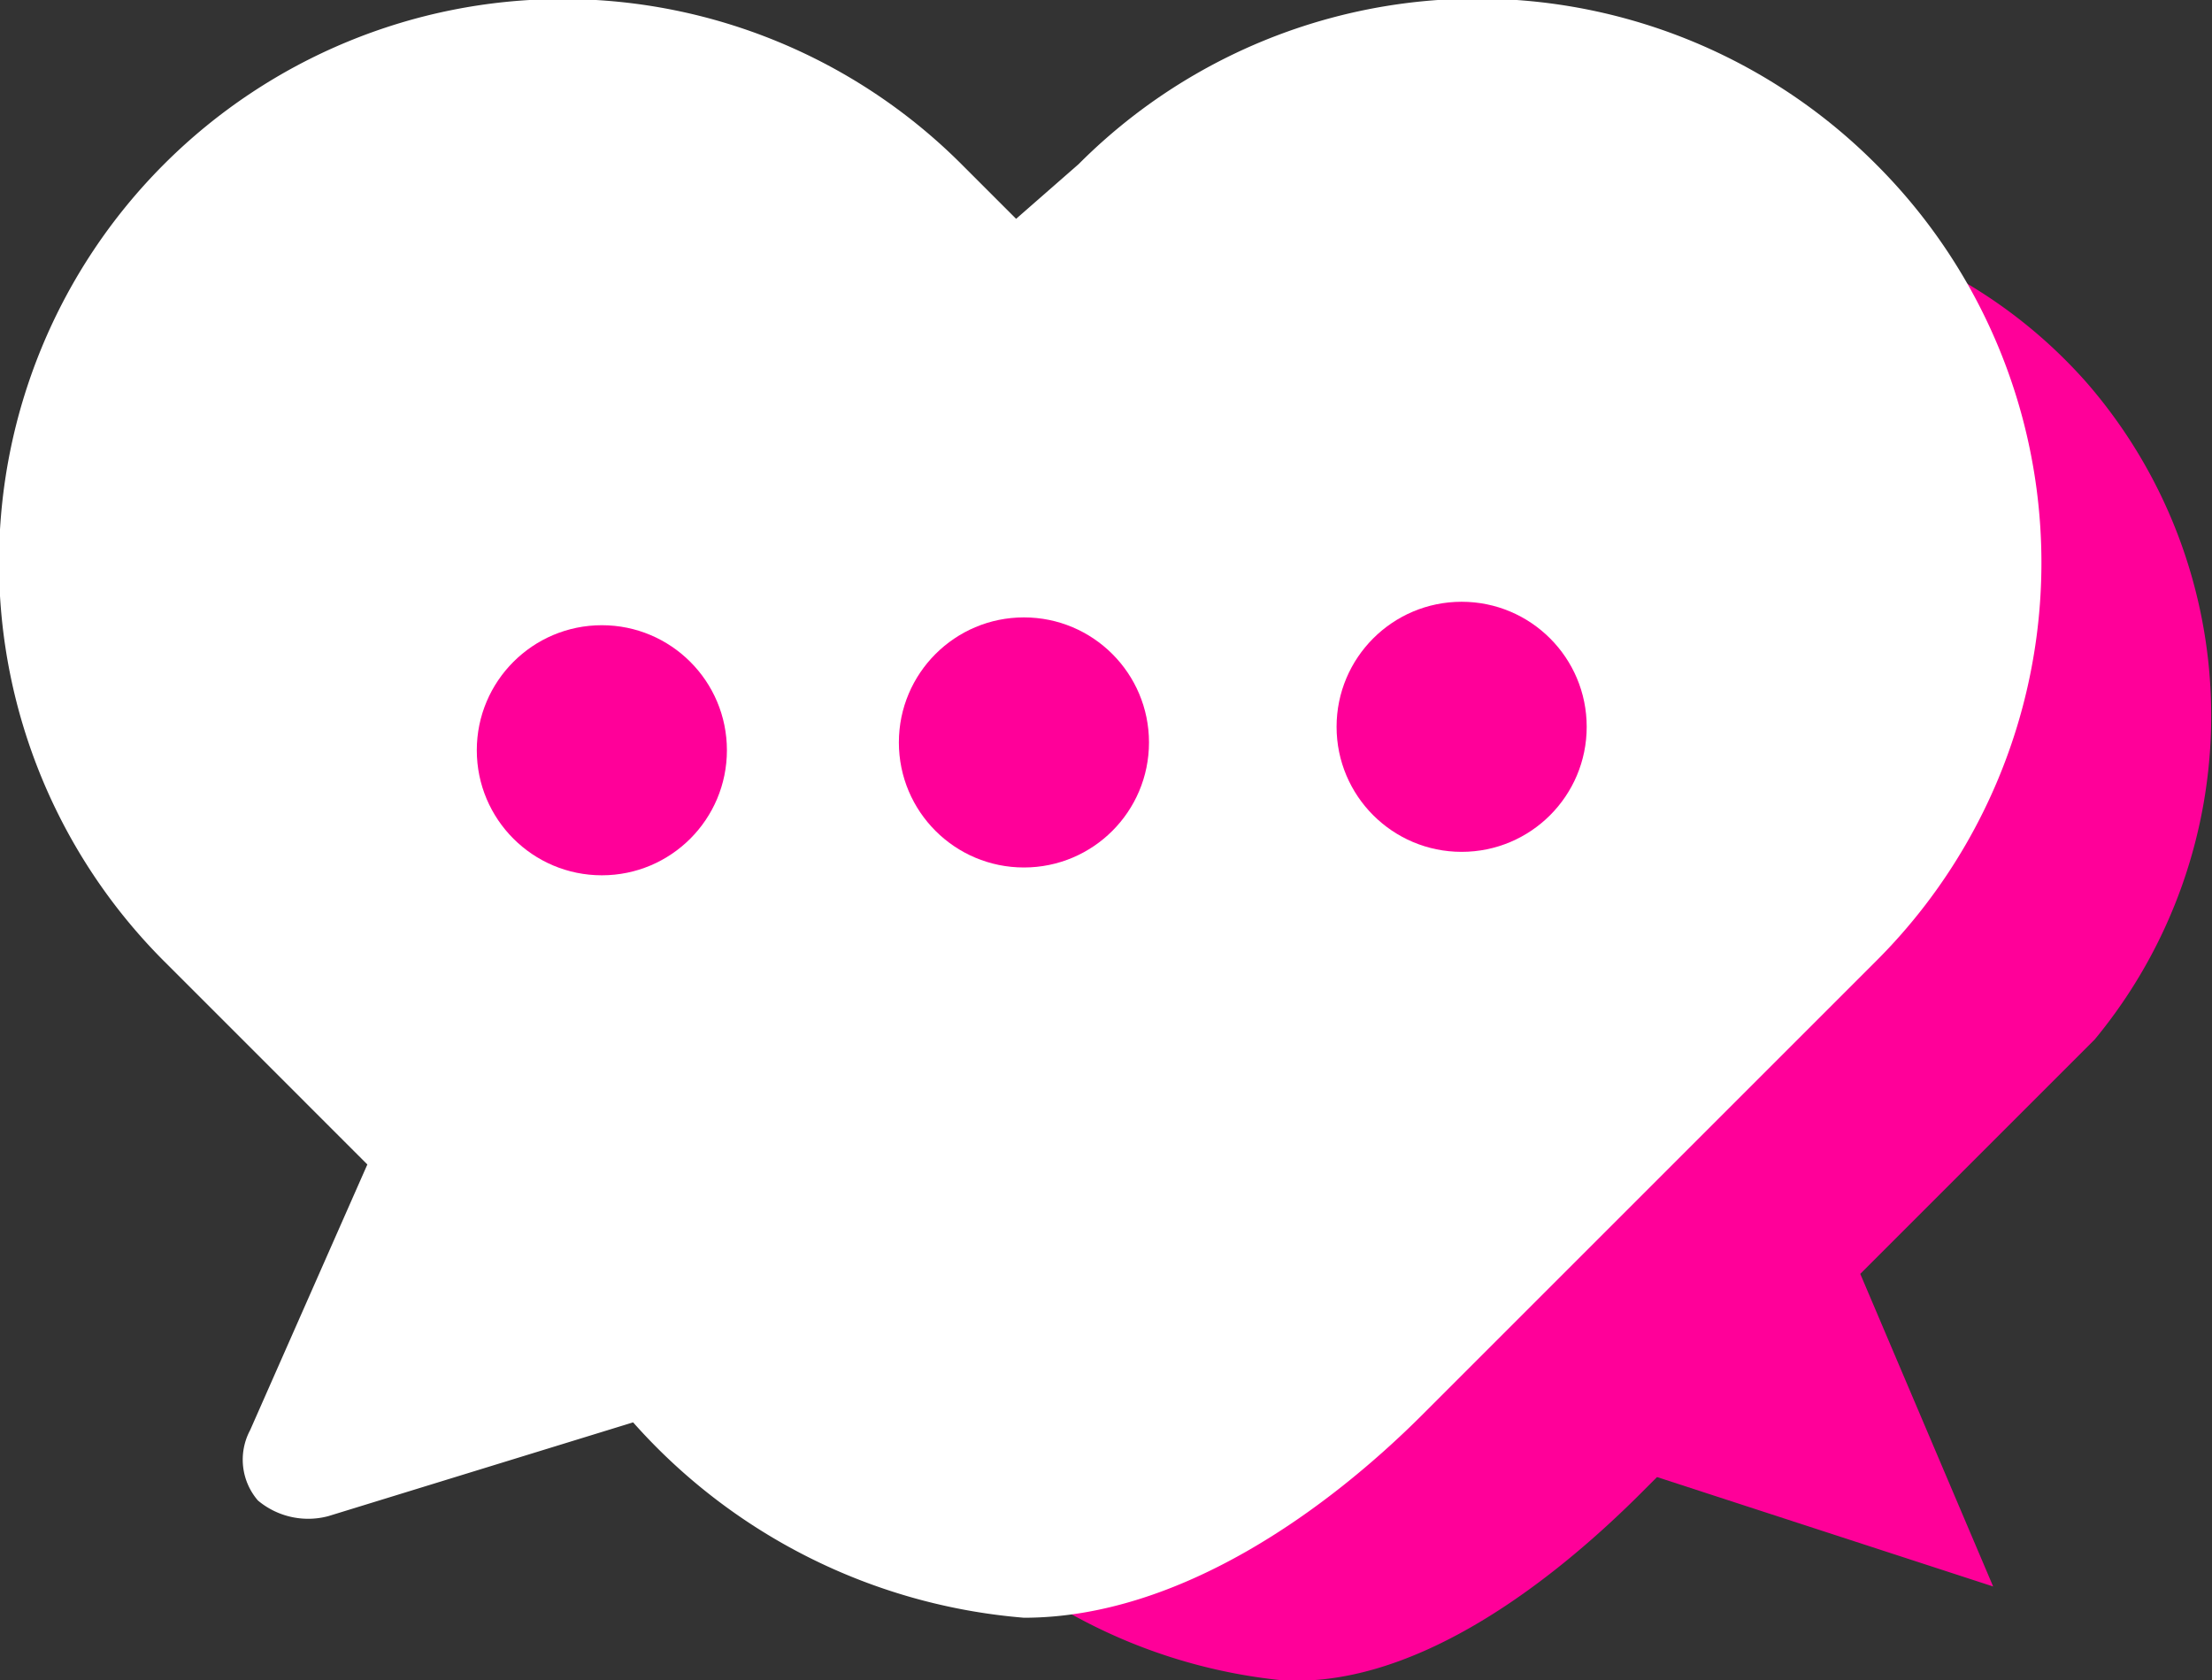
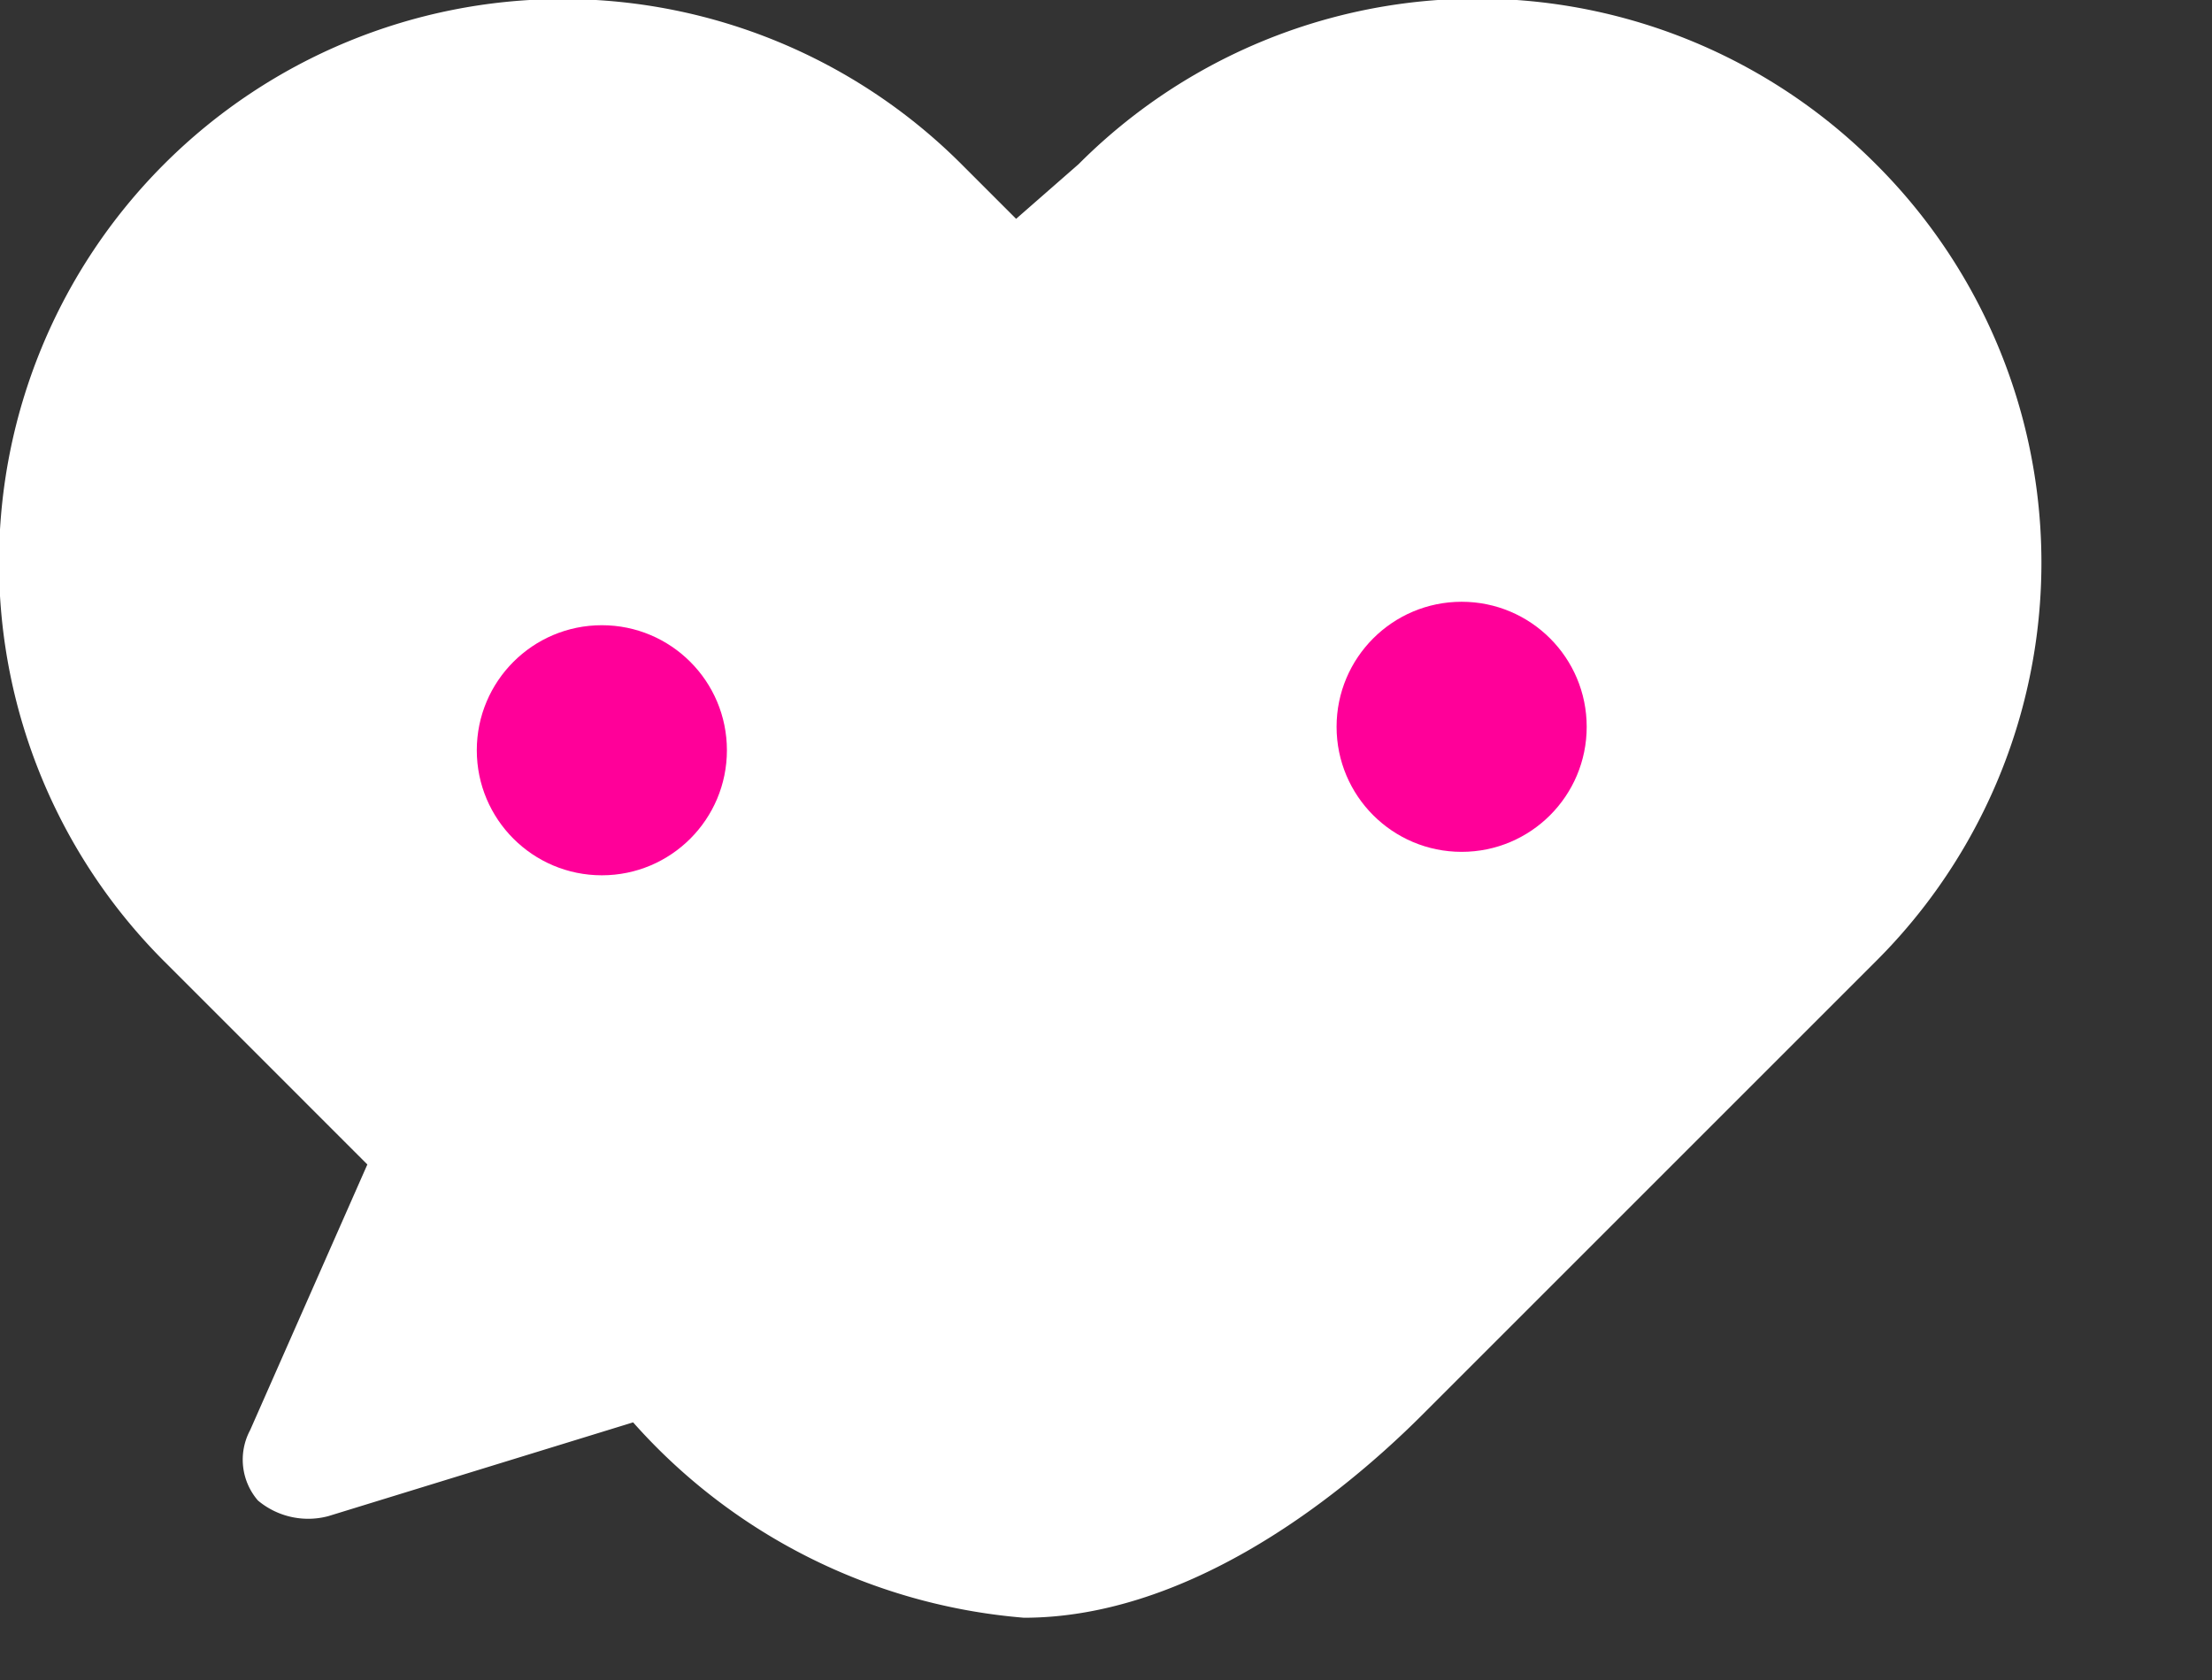
<svg xmlns="http://www.w3.org/2000/svg" id="Layer_1" data-name="Layer 1" viewBox="0 0 28.3 21.5">
  <rect x="0" y="0" width="28.3" height="21.5" fill="#333333" stroke="none" />
  <defs>
    <style>.cls-1{fill:none;}.cls-2{clip-path:url(#clip-path);}.cls-3{fill:#f09;}.cls-4{fill:#fff;}</style>
    <clipPath id="clip-path" transform="translate(-0.1 -3.6)">
      <rect class="cls-1" x="0.1" y="3.6" width="28.6" height="21.58" />
    </clipPath>
  </defs>
  <g class="cls-2">
-     <path class="cls-3" d="M6.1,7.9a6.3,6.3,0,0,1,9,0h0l1.4,1.4,1.3-1.4a6.4,6.4,0,0,1,9,.6,6.5,6.5,0,0,1,.1,8.4l-3,3,1.7,4-4.3-1.4-.2.2c-1.3,1.3-3,2.5-4.6,2.4a7,7,0,0,1-4.6-2.4L6.1,16.9A6.3,6.3,0,0,1,6.1,7.9Z" transform="translate(-0.1 -3.6)" />
+     <path class="cls-3" d="M6.1,7.9a6.3,6.3,0,0,1,9,0h0l1.4,1.4,1.3-1.4l-3,3,1.7,4-4.3-1.4-.2.2c-1.3,1.3-3,2.5-4.6,2.4a7,7,0,0,1-4.6-2.4L6.1,16.9A6.3,6.3,0,0,1,6.1,7.9Z" transform="translate(-0.1 -3.6)" />
    <path class="cls-4" d="M23.5,6.3a6.3,6.3,0,0,0-9,0L13.1,7.6,11.8,6.3a6.4,6.4,0,0,0-9,9l3,3-1.7,4,4.3-1.4.2.2c1.2,1.3,2.9,2.5,4.5,2.5a7.3,7.3,0,0,0,4.6-2.5l5.8-5.8A6.3,6.3,0,0,0,23.5,6.3Z" transform="translate(-0.1 -3.6)" />
    <path class="cls-4" d="M13.2,24.3h0a7.5,7.5,0,0,1-5-2.5L4.3,23a1,1,0,0,1-.9-.2.8.8,0,0,1-.1-.9l1.5-3.4L2.2,15.9A7.2,7.2,0,0,1,12.4,5.7l.7.7.8-.7a7.2,7.2,0,0,1,10.2,0h0a7.2,7.2,0,0,1,0,10.2l-5.8,5.8C17.1,22.9,15.2,24.3,13.2,24.3ZM8.4,20c.2.1.4.1.5.3l.3.2a6.2,6.2,0,0,0,3.9,2.2h.1c1.1,0,2.5-.8,4-2.2L23,14.7a5.6,5.6,0,0,0,0-7.8,5.6,5.6,0,0,0-7.9,0L13.7,8.2a.9.9,0,0,1-1.2,0L11.2,6.9a5.4,5.4,0,0,0-7.8,0,5.4,5.4,0,0,0,0,7.8l3,3a1,1,0,0,1,.2.9l-1,2.3,2.6-.8Z" transform="translate(-0.1 -3.6)" />
  </g>
  <circle class="cls-3" cx="7.7" cy="9.6" r="1.6" />
-   <circle class="cls-3" cx="13.1" cy="9.5" r="1.6" />
  <circle class="cls-3" cx="18.7" cy="9.3" r="1.6" />
</svg>